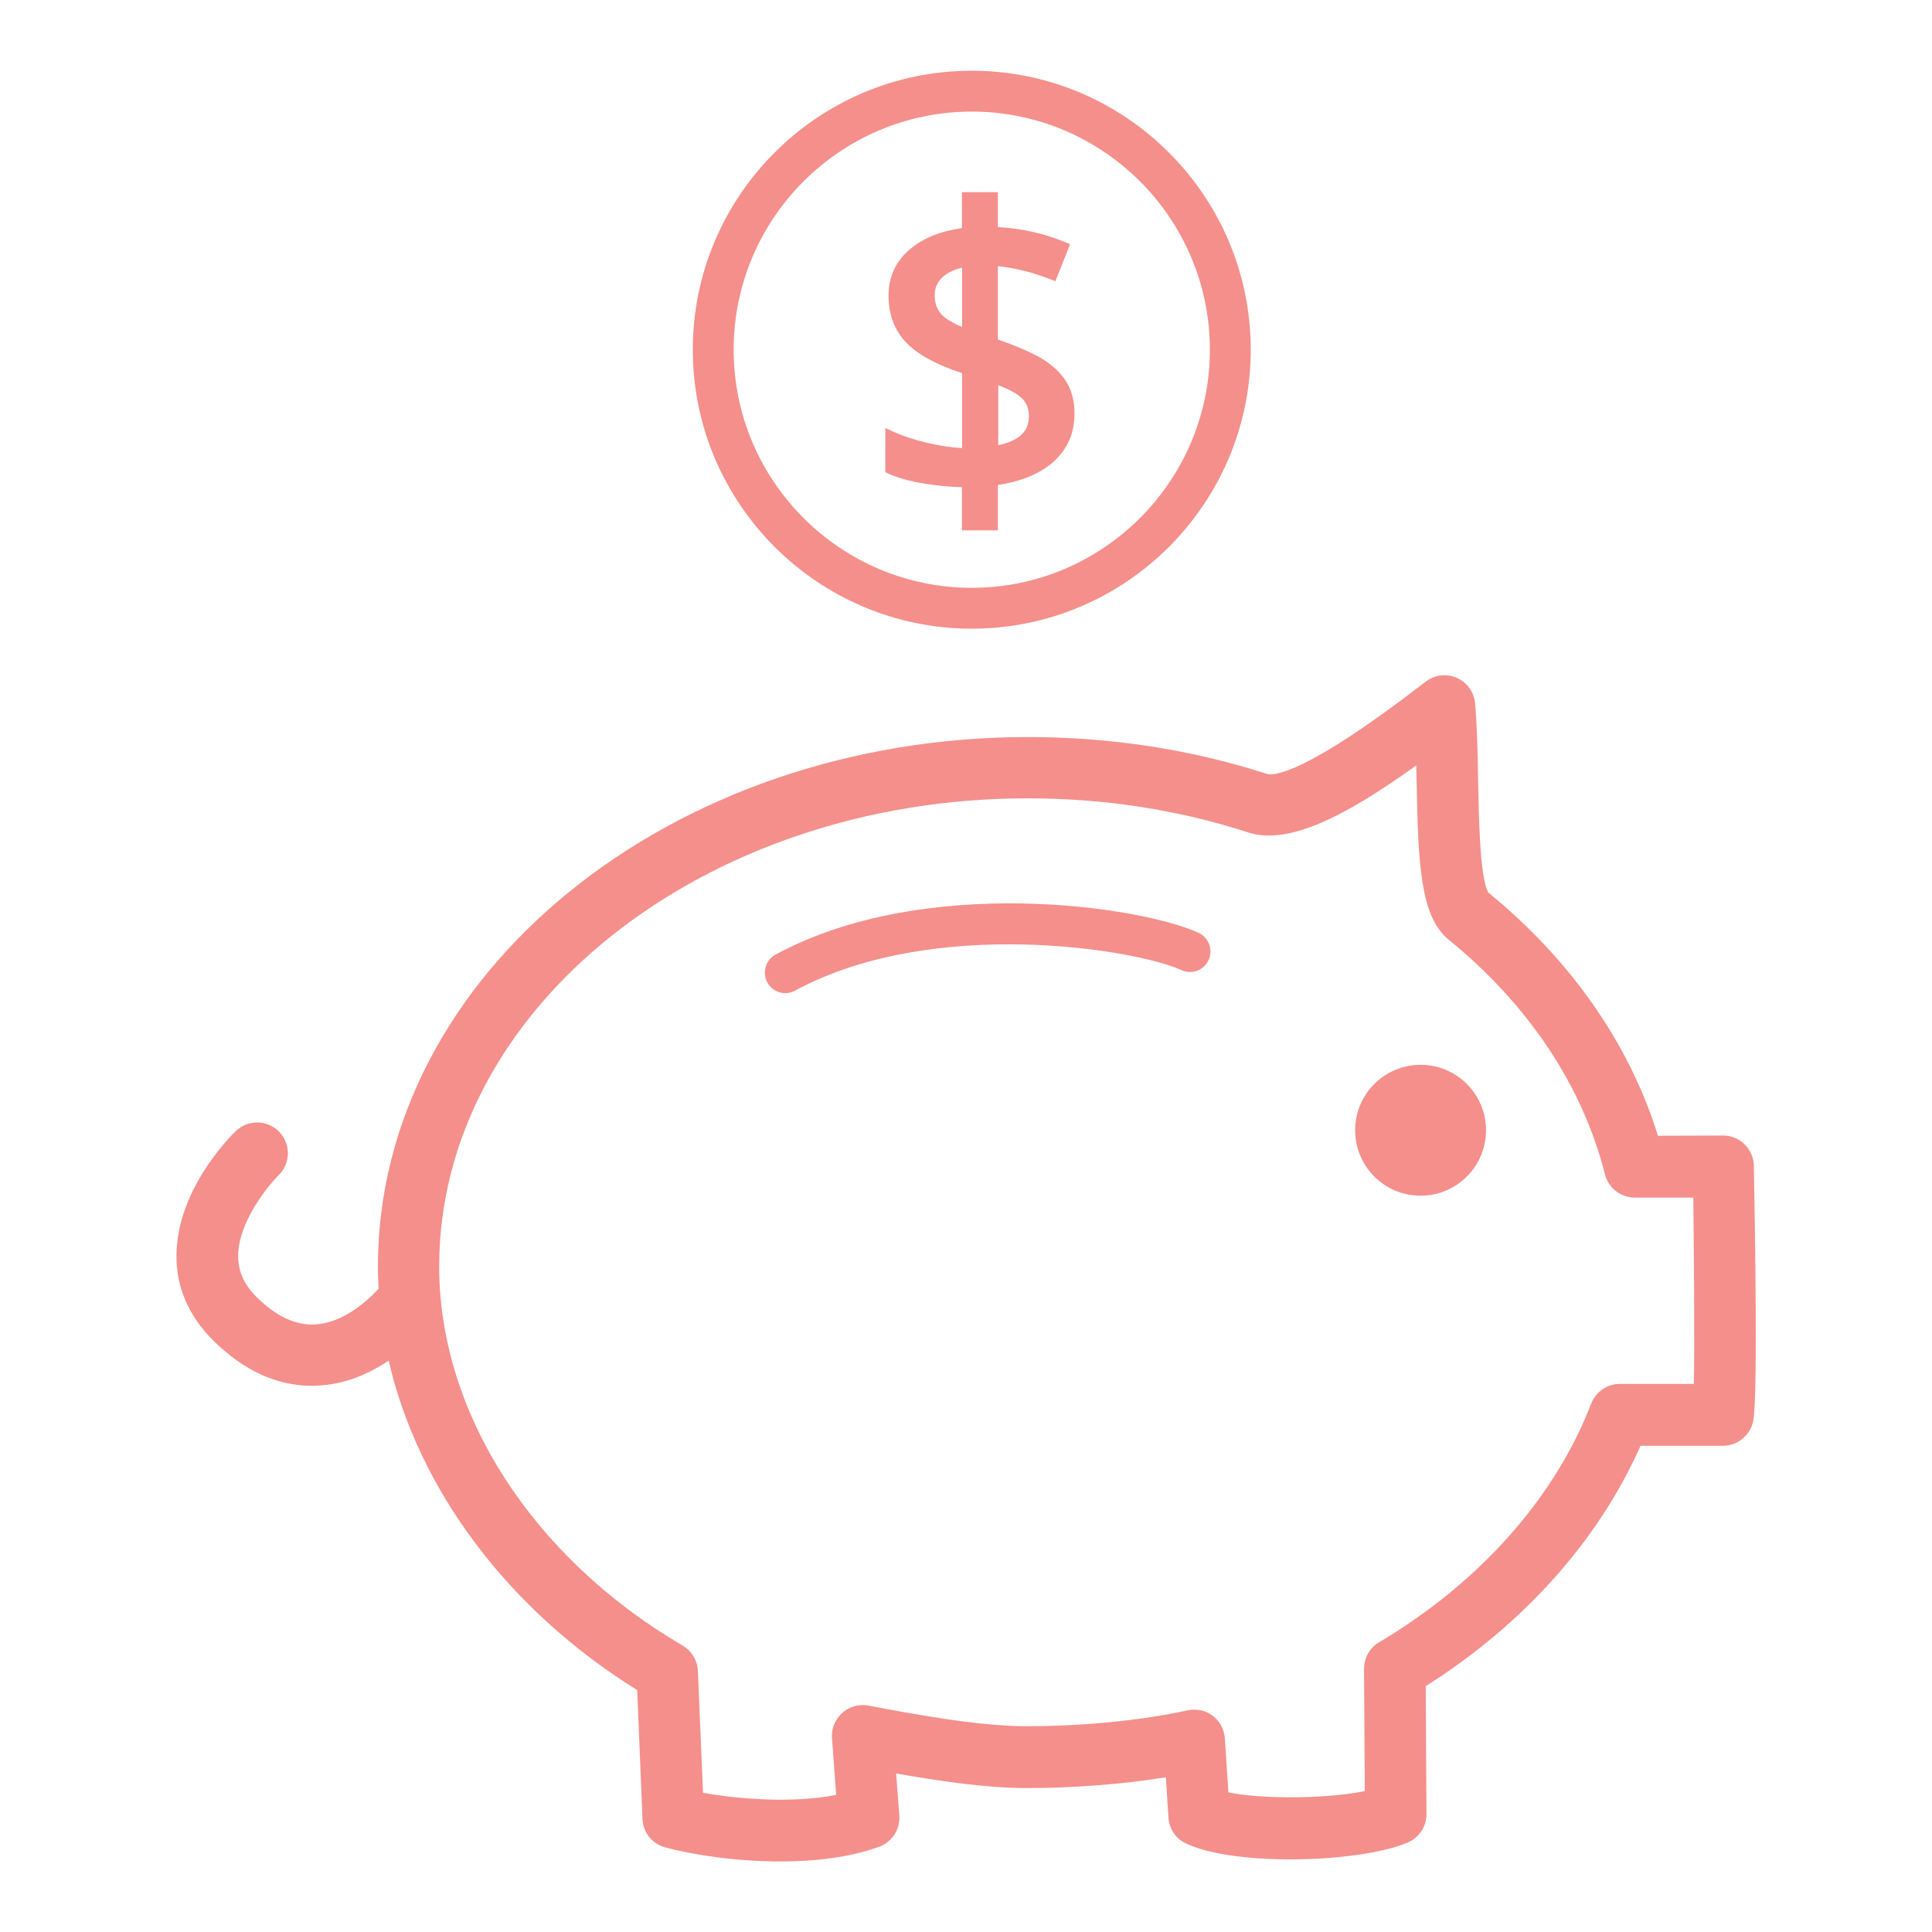
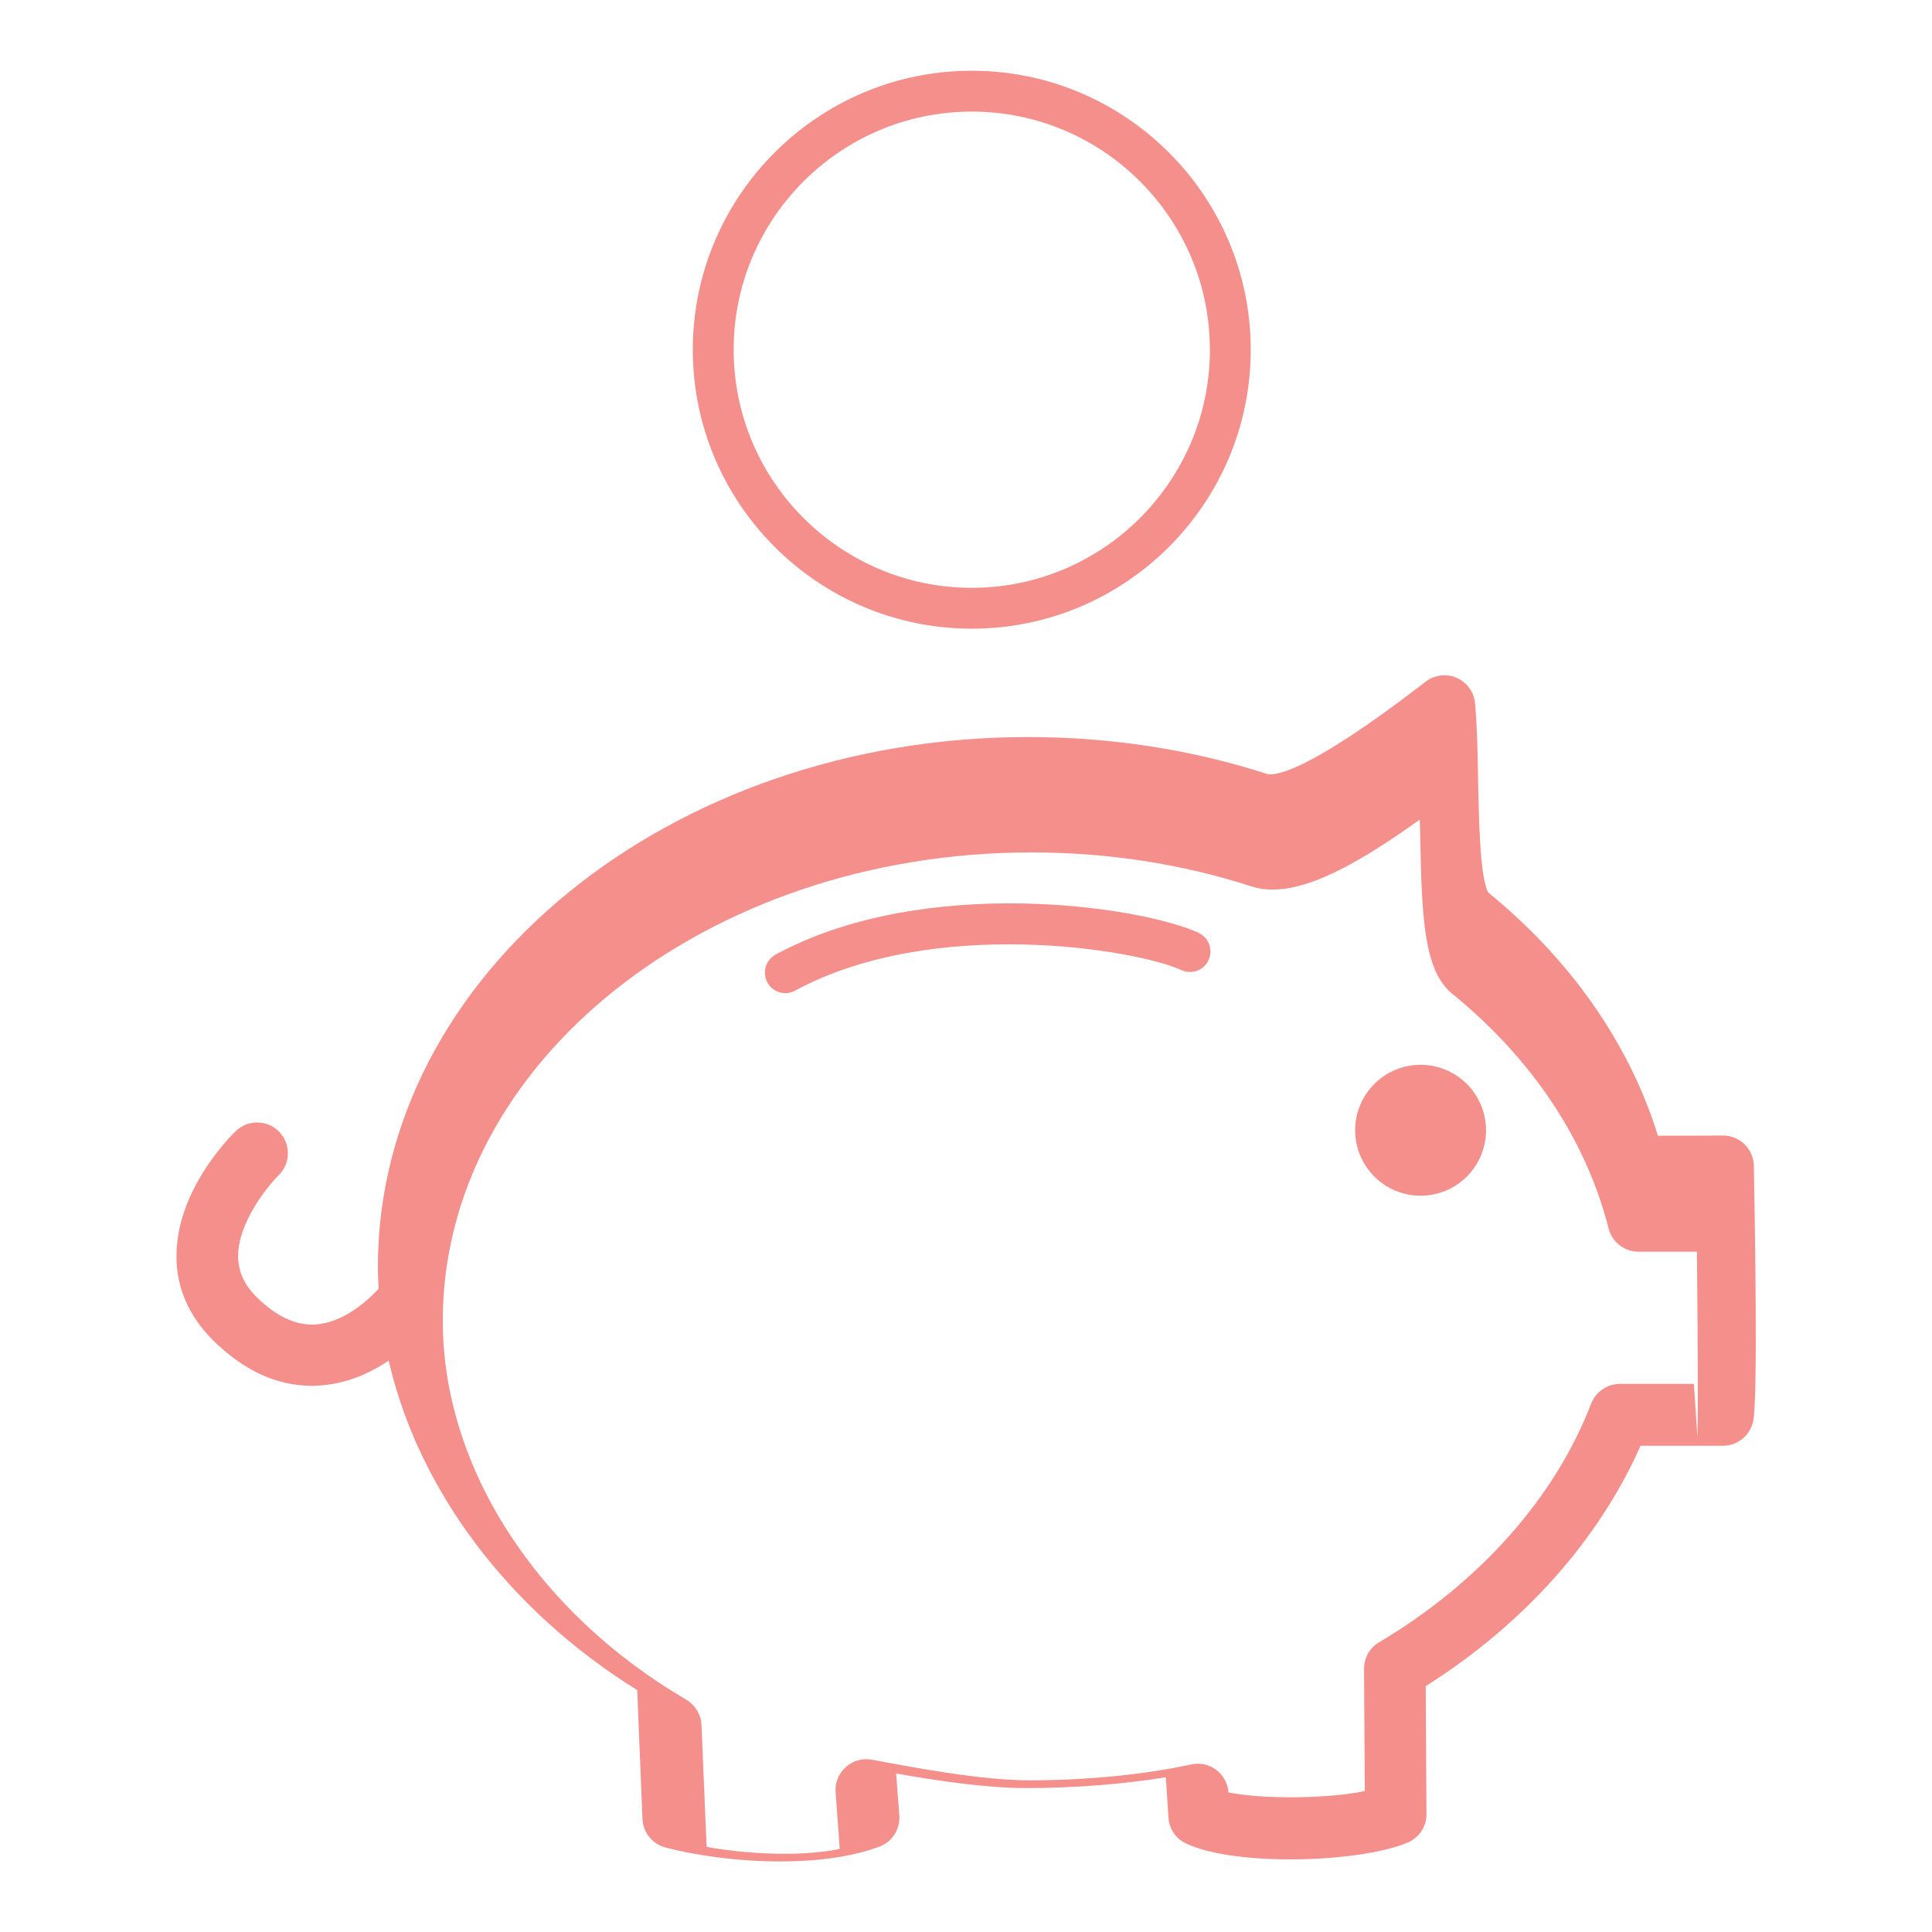
<svg xmlns="http://www.w3.org/2000/svg" enable-background="new 0 0 102.15 102.15" viewBox="0 0 102.15 102.15">
  <g fill="#f48f8b">
-     <path d="m92.73 61.63c-.02-.88-.74-1.59-1.62-1.59l-3.45.01c-1.51-4.86-4.59-9.28-8.96-12.85-.46-.74-.51-4-.55-5.96-.02-1.39-.05-2.83-.16-4.05-.05-.59-.42-1.11-.97-1.35-.54-.24-1.17-.16-1.64.2l-.17.13c-6.23 4.8-7.87 4.85-8.22 4.75-4.02-1.3-8.28-1.95-12.64-1.95-18.95 0-34.37 12.57-34.37 28.01 0 .39.02.77.04 1.16-.68.73-1.93 1.81-3.37 1.89-1.02.05-2.05-.43-3.06-1.43-.68-.66-1-1.38-1-2.19 0-1.77 1.55-3.68 2.14-4.27.64-.63.66-1.65.03-2.3-.62-.64-1.65-.66-2.3-.03-.32.31-3.12 3.12-3.13 6.58-.02 1.67.67 3.24 1.97 4.51 1.6 1.57 3.34 2.37 5.18 2.37.11 0 .22 0 .33-.01 1.45-.07 2.71-.63 3.74-1.32 1.57 6.81 6.3 13.17 13.14 17.42l.28 6.82c.03.71.52 1.32 1.21 1.5 1.46.39 3.73.74 6.07.74 1.82 0 3.69-.21 5.24-.78.68-.25 1.11-.92 1.06-1.65l-.17-2.22c2.17.38 4.74.77 6.87.77 2.54 0 5.09-.2 7.39-.57l.14 2.14c.04.59.39 1.11.93 1.36 2.6 1.23 9.2 1.02 11.72-.05.6-.26 1-.85.99-1.51l-.04-6.76c5.17-3.26 9.15-7.72 11.36-12.71h4.36c.78 0 1.45-.56 1.6-1.32.25-1.39.08-10.67.03-13.49zm-3.17 11.54h-3.91c-.67 0-1.27.41-1.52 1.04-1.92 4.99-5.91 9.47-11.21 12.62-.5.29-.8.83-.8 1.41l.04 6.46c-1.99.41-5.38.44-7.21.07l-.19-2.86c-.03-.47-.27-.91-.64-1.19-.38-.29-.86-.39-1.32-.29-2.49.54-5.53.84-8.54.84-2.57 0-6.05-.66-8.35-1.09-.5-.09-1.01.05-1.38.39-.38.34-.58.83-.54 1.33l.22 3c-2.18.44-5.03.25-7.04-.11l-.27-6.44c-.02-.55-.33-1.06-.8-1.34-7.95-4.65-12.88-12.32-12.88-20.04 0-13.65 13.96-24.76 31.12-24.76 4.03 0 7.94.6 11.65 1.8 2.13.69 5.12-.83 8.89-3.54.01.28.01.55.02.83.08 4.4.2 7.16 1.69 8.38 4.23 3.44 7.08 7.73 8.27 12.41.18.72.83 1.23 1.58 1.23h3.09c.04 3.87.07 7.81.03 9.85z" />
+     <path d="m92.73 61.63c-.02-.88-.74-1.59-1.62-1.59l-3.45.01c-1.51-4.86-4.59-9.28-8.96-12.85-.46-.74-.51-4-.55-5.96-.02-1.39-.05-2.83-.16-4.05-.05-.59-.42-1.11-.97-1.35-.54-.24-1.17-.16-1.64.2l-.17.13c-6.23 4.8-7.87 4.85-8.22 4.75-4.02-1.3-8.28-1.95-12.64-1.95-18.95 0-34.37 12.57-34.37 28.01 0 .39.02.77.04 1.16-.68.73-1.93 1.81-3.37 1.89-1.02.05-2.05-.43-3.06-1.43-.68-.66-1-1.38-1-2.19 0-1.77 1.55-3.68 2.14-4.27.64-.63.66-1.65.03-2.3-.62-.64-1.65-.66-2.3-.03-.32.31-3.12 3.12-3.13 6.58-.02 1.67.67 3.24 1.97 4.51 1.6 1.57 3.34 2.37 5.18 2.37.11 0 .22 0 .33-.01 1.45-.07 2.71-.63 3.74-1.32 1.57 6.81 6.3 13.17 13.14 17.42l.28 6.82c.03.71.52 1.32 1.21 1.5 1.46.39 3.73.74 6.07.74 1.82 0 3.69-.21 5.24-.78.68-.25 1.11-.92 1.06-1.65l-.17-2.22c2.17.38 4.74.77 6.87.77 2.54 0 5.09-.2 7.39-.57l.14 2.14c.04.59.39 1.11.93 1.36 2.6 1.23 9.2 1.02 11.72-.05.6-.26 1-.85.99-1.51l-.04-6.76c5.17-3.26 9.15-7.72 11.36-12.71h4.36c.78 0 1.45-.56 1.6-1.32.25-1.39.08-10.67.03-13.49zm-3.17 11.54h-3.91c-.67 0-1.27.41-1.52 1.04-1.92 4.99-5.91 9.47-11.21 12.62-.5.29-.8.83-.8 1.41l.04 6.46c-1.99.41-5.38.44-7.21.07c-.03-.47-.27-.91-.64-1.19-.38-.29-.86-.39-1.32-.29-2.49.54-5.53.84-8.54.84-2.57 0-6.05-.66-8.35-1.09-.5-.09-1.01.05-1.38.39-.38.34-.58.83-.54 1.33l.22 3c-2.18.44-5.03.25-7.04-.11l-.27-6.44c-.02-.55-.33-1.06-.8-1.34-7.95-4.65-12.88-12.32-12.88-20.04 0-13.65 13.96-24.76 31.12-24.76 4.03 0 7.94.6 11.65 1.8 2.13.69 5.12-.83 8.89-3.54.01.28.01.55.02.83.08 4.4.2 7.16 1.69 8.38 4.23 3.44 7.08 7.73 8.27 12.41.18.72.83 1.23 1.58 1.23h3.09c.04 3.87.07 7.81.03 9.85z" />
    <circle cx="75.11" cy="59.76" r="3.46" />
    <path d="m41.52 52.51c-.39 0-.76-.21-.95-.57-.28-.53-.09-1.18.44-1.47 7.91-4.28 19.35-2.54 22.36-1.15.54.25.78.89.53 1.44s-.89.78-1.44.53c-2.4-1.1-13.11-2.87-20.43 1.09-.16.09-.34.13-.51.13z" />
    <path d="m51.38 33.24c-8.13 0-14.75-6.62-14.75-14.75s6.62-14.75 14.75-14.75 14.75 6.62 14.75 14.75-6.61 14.75-14.75 14.75zm0-27.34c-6.94 0-12.59 5.65-12.59 12.59s5.65 12.59 12.59 12.59 12.59-5.65 12.59-12.59-5.65-12.59-12.59-12.59z" />
-     <path d="m56.39 20.2c-.28-.46-.71-.87-1.29-1.23-.53-.32-1.31-.66-2.34-1.02v-3.88c.91.1 1.85.33 2.79.7l.25.1.78-1.96-.25-.1c-1.13-.47-2.33-.74-3.57-.8v-1.85h-1.9v1.9c-1.13.16-2.05.53-2.74 1.11-.76.64-1.14 1.47-1.14 2.46 0 1.01.32 1.86.96 2.51.6.61 1.56 1.14 2.93 1.59v3.96c-.58-.03-1.19-.12-1.82-.27-.73-.17-1.35-.38-1.85-.61l-.39-.18v2.34l.16.07c.49.22 1.11.4 1.85.52.65.11 1.34.18 2.04.2v2.28h1.9v-2.4c1.23-.18 2.21-.59 2.91-1.2.76-.67 1.14-1.53 1.14-2.55.01-.66-.14-1.22-.42-1.69zm-3.62.16c.57.22.98.44 1.23.67.27.24.4.56.4.99 0 .79-.53 1.29-1.62 1.52v-3.18zm-3.35-4.76c0-.38.14-.69.42-.95.24-.22.59-.39 1.03-.5v3.14c-.5-.21-.86-.43-1.08-.65-.25-.27-.37-.61-.37-1.04z" />
  </g>
</svg>